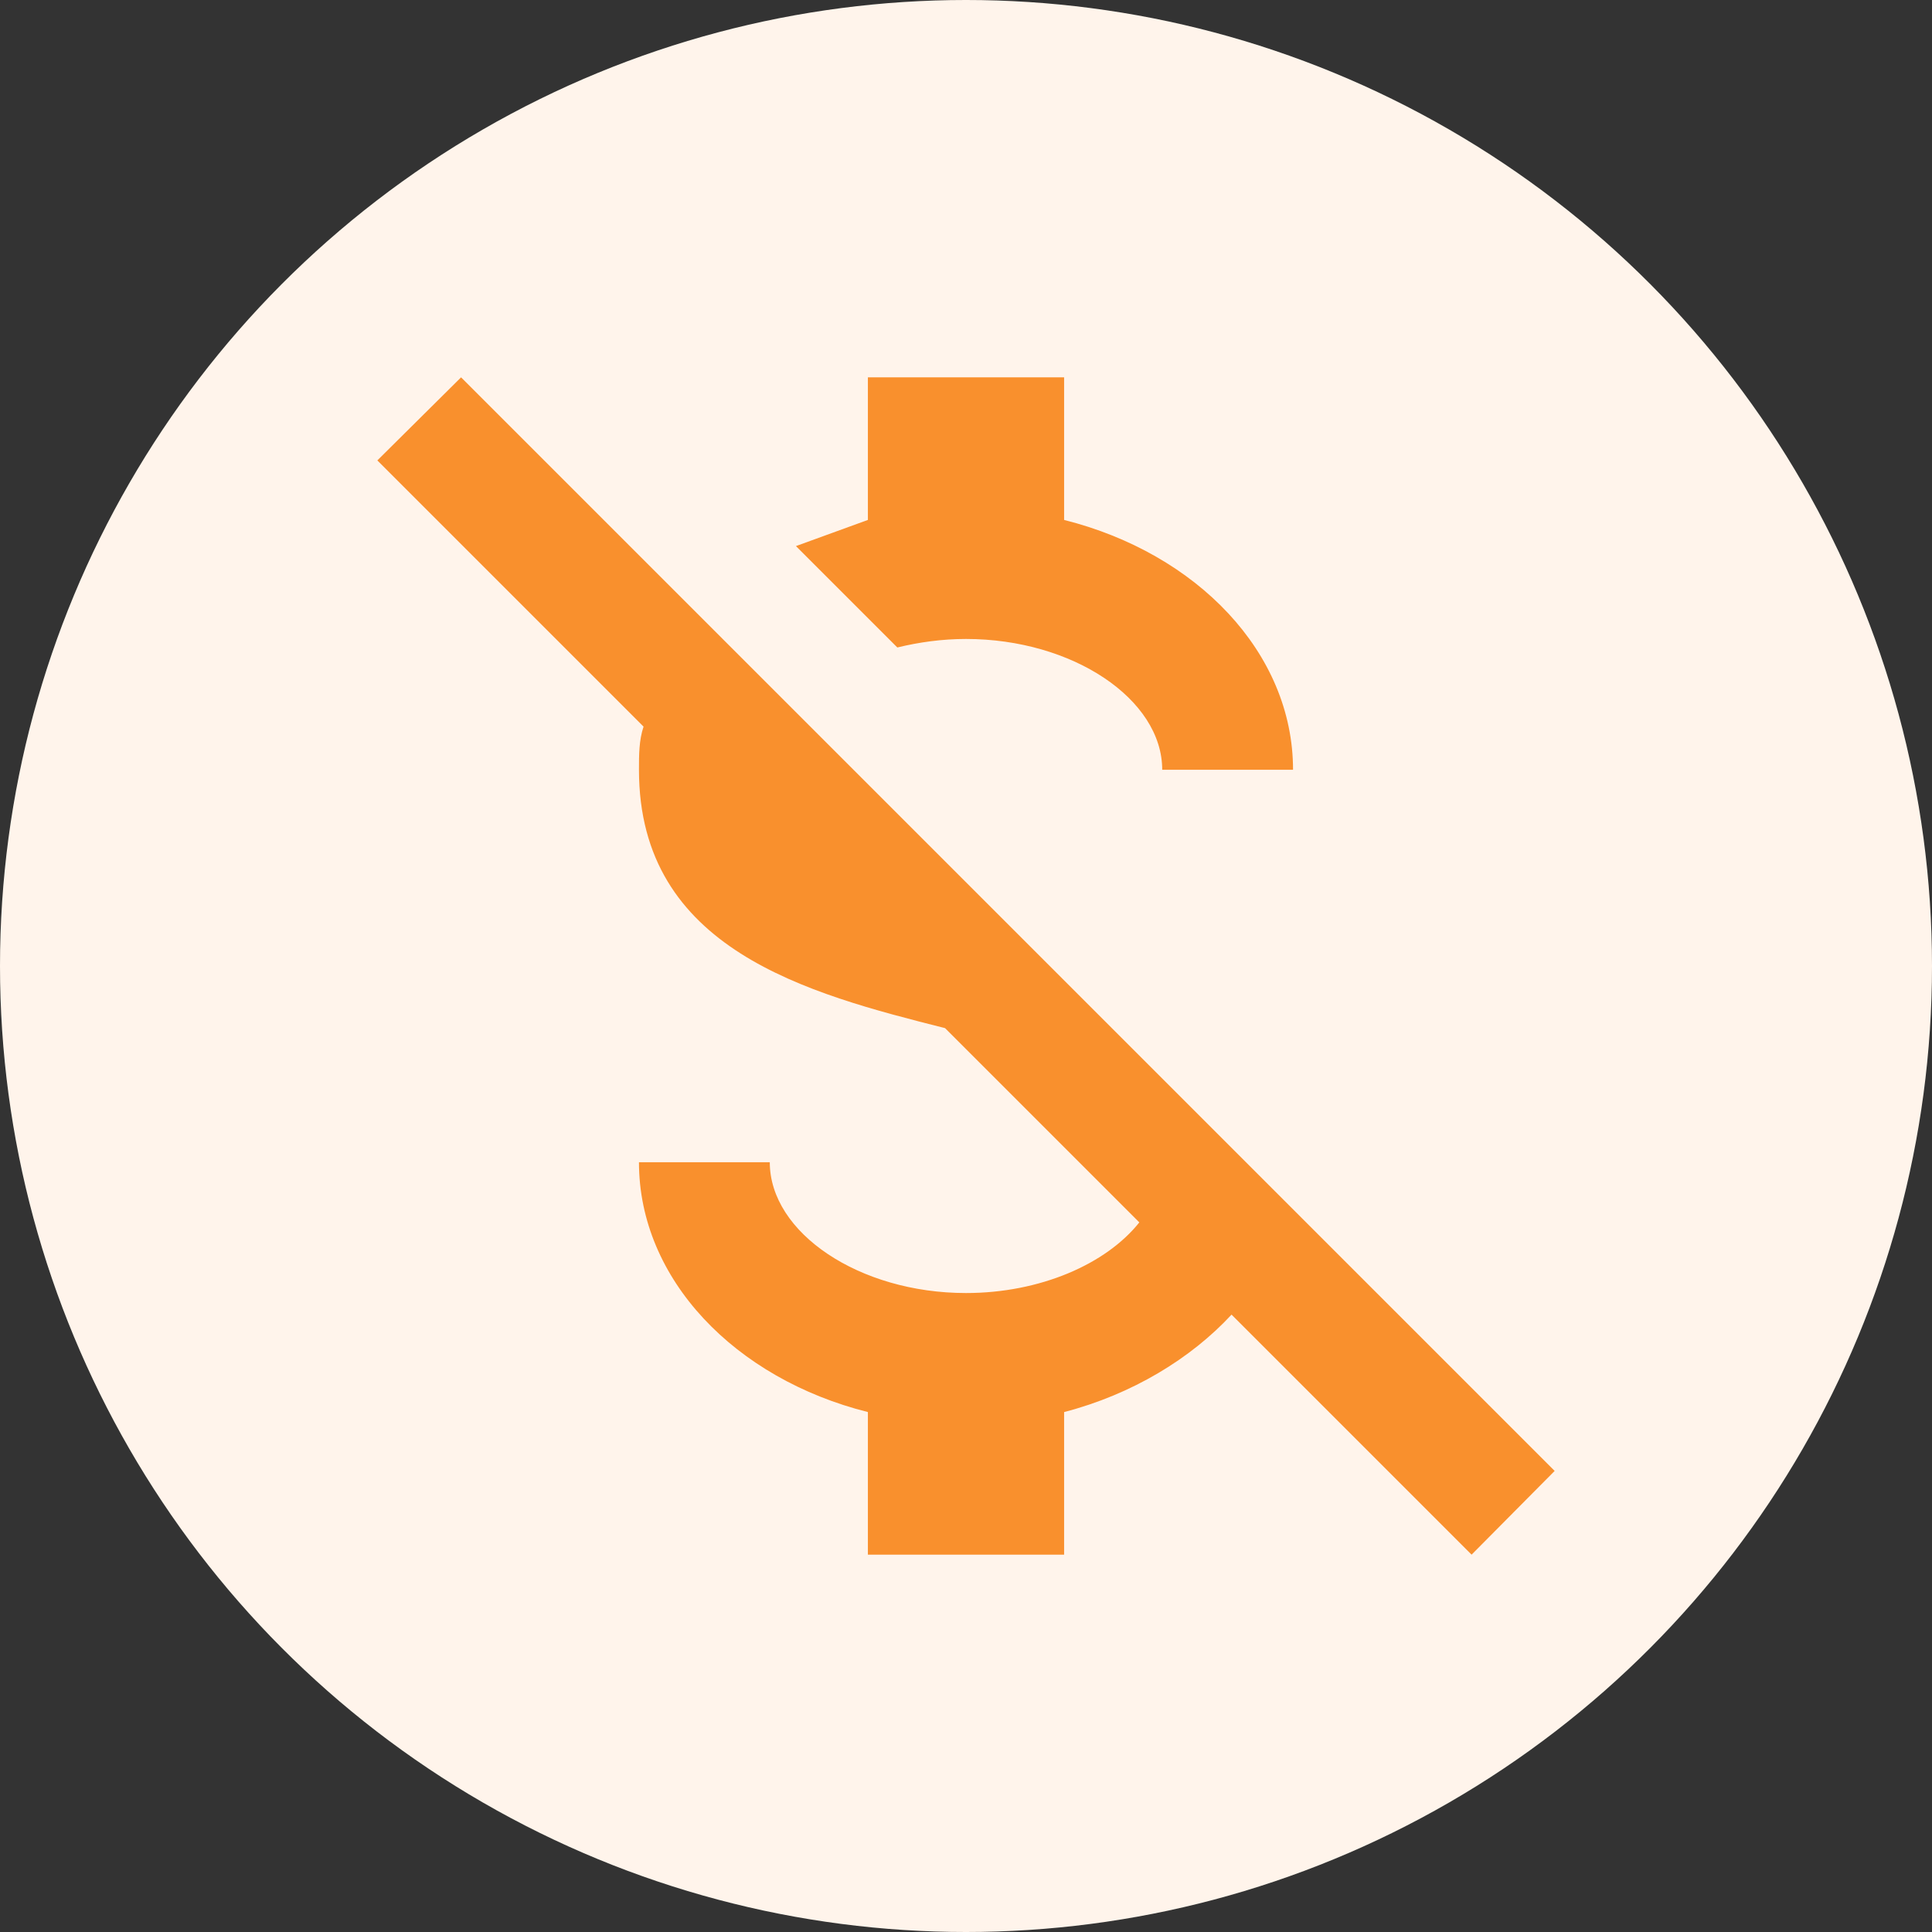
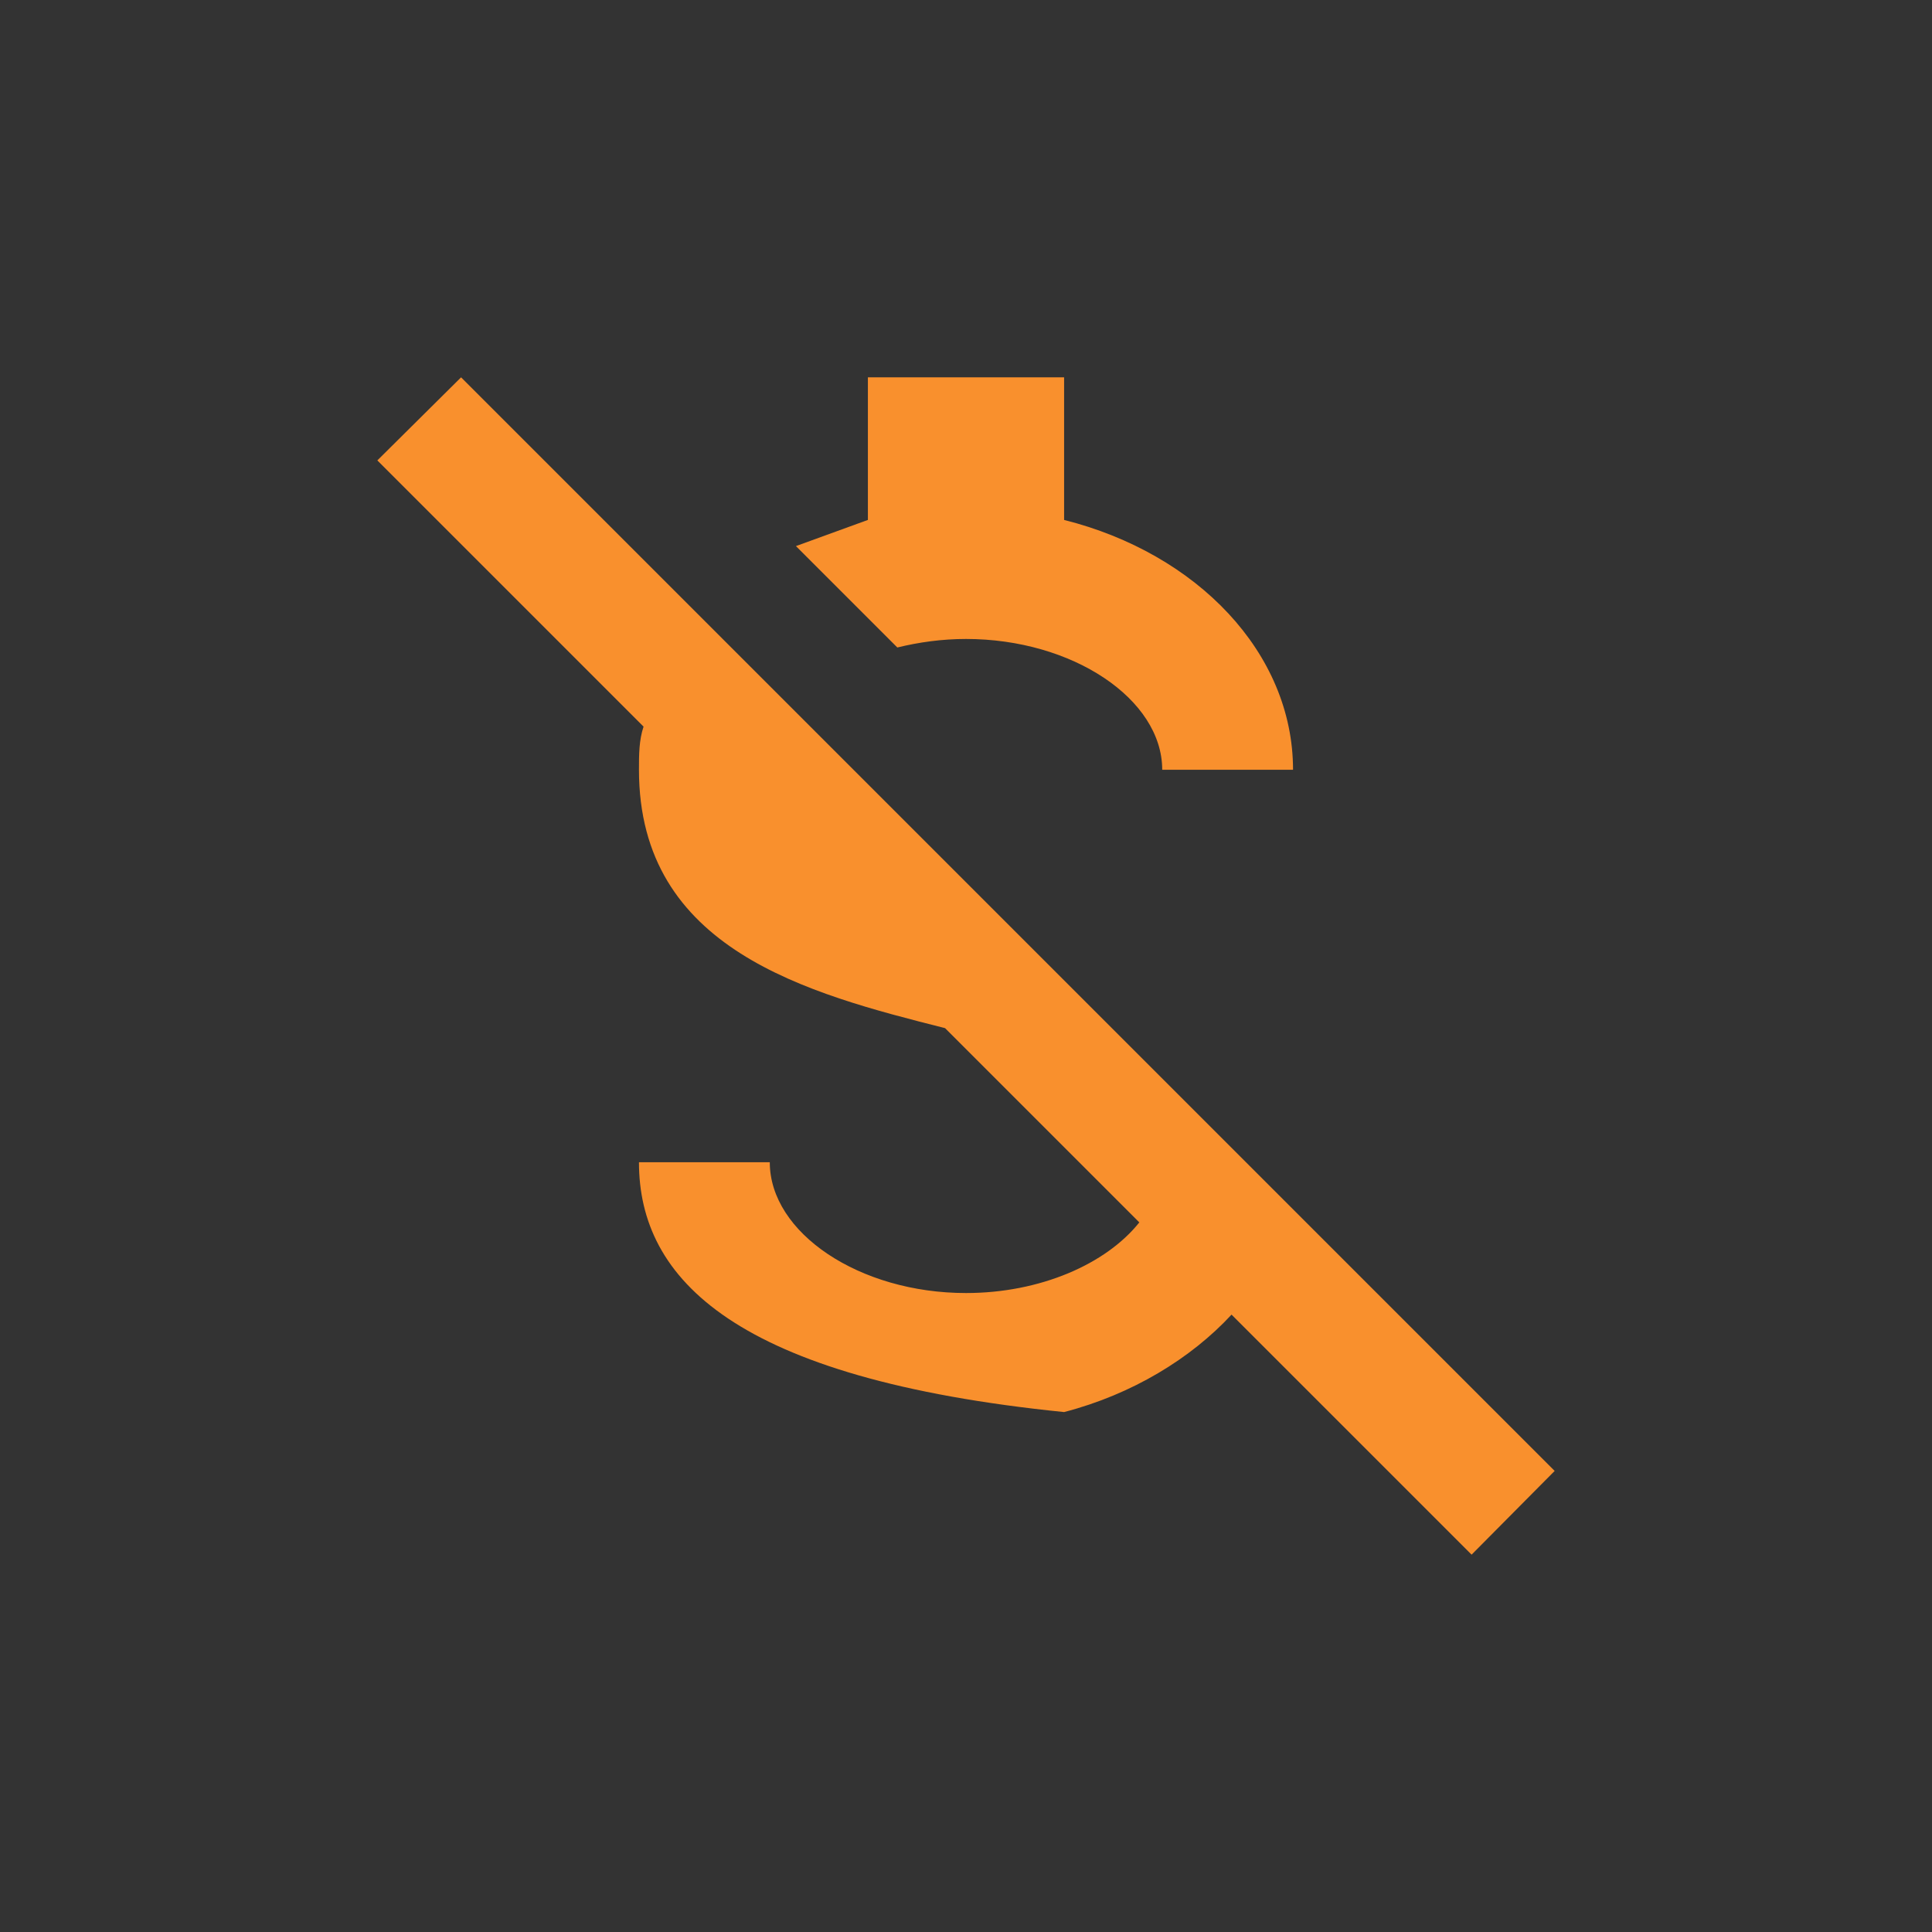
<svg xmlns="http://www.w3.org/2000/svg" width="128" height="128" viewBox="0 0 128 128" fill="none">
  <rect x="0" y="0" width="128" height="128" fill="#333333" stroke="none" />
-   <circle cx="64" cy="64" r="64" fill="#FFF4EB" />
-   <path d="M25 30.503L30.547 25L103 97.453L97.497 103L81.593 87.097C78.907 90 75.007 92.383 70.5 93.553V103H57.5V93.553C48.703 91.343 42.333 84.757 42.333 77H51C51 81.68 56.937 85.667 64 85.667C68.897 85.667 73.273 83.76 75.483 80.987L62.613 68.117C53.513 65.82 42.333 62.917 42.333 51C42.333 50.003 42.333 49.05 42.637 48.14L25 30.503ZM57.5 34.447V25H70.5V34.447C79.297 36.657 85.667 43.243 85.667 51H77C77 46.32 71.063 42.333 64 42.333C62.397 42.333 60.88 42.55 59.45 42.897L52.733 36.18L57.5 34.447Z" fill="#F9902D" />
+   <path d="M25 30.503L30.547 25L103 97.453L97.497 103L81.593 87.097C78.907 90 75.007 92.383 70.5 93.553V103V93.553C48.703 91.343 42.333 84.757 42.333 77H51C51 81.68 56.937 85.667 64 85.667C68.897 85.667 73.273 83.76 75.483 80.987L62.613 68.117C53.513 65.82 42.333 62.917 42.333 51C42.333 50.003 42.333 49.05 42.637 48.14L25 30.503ZM57.5 34.447V25H70.5V34.447C79.297 36.657 85.667 43.243 85.667 51H77C77 46.32 71.063 42.333 64 42.333C62.397 42.333 60.88 42.55 59.45 42.897L52.733 36.18L57.5 34.447Z" fill="#F9902D" />
</svg>